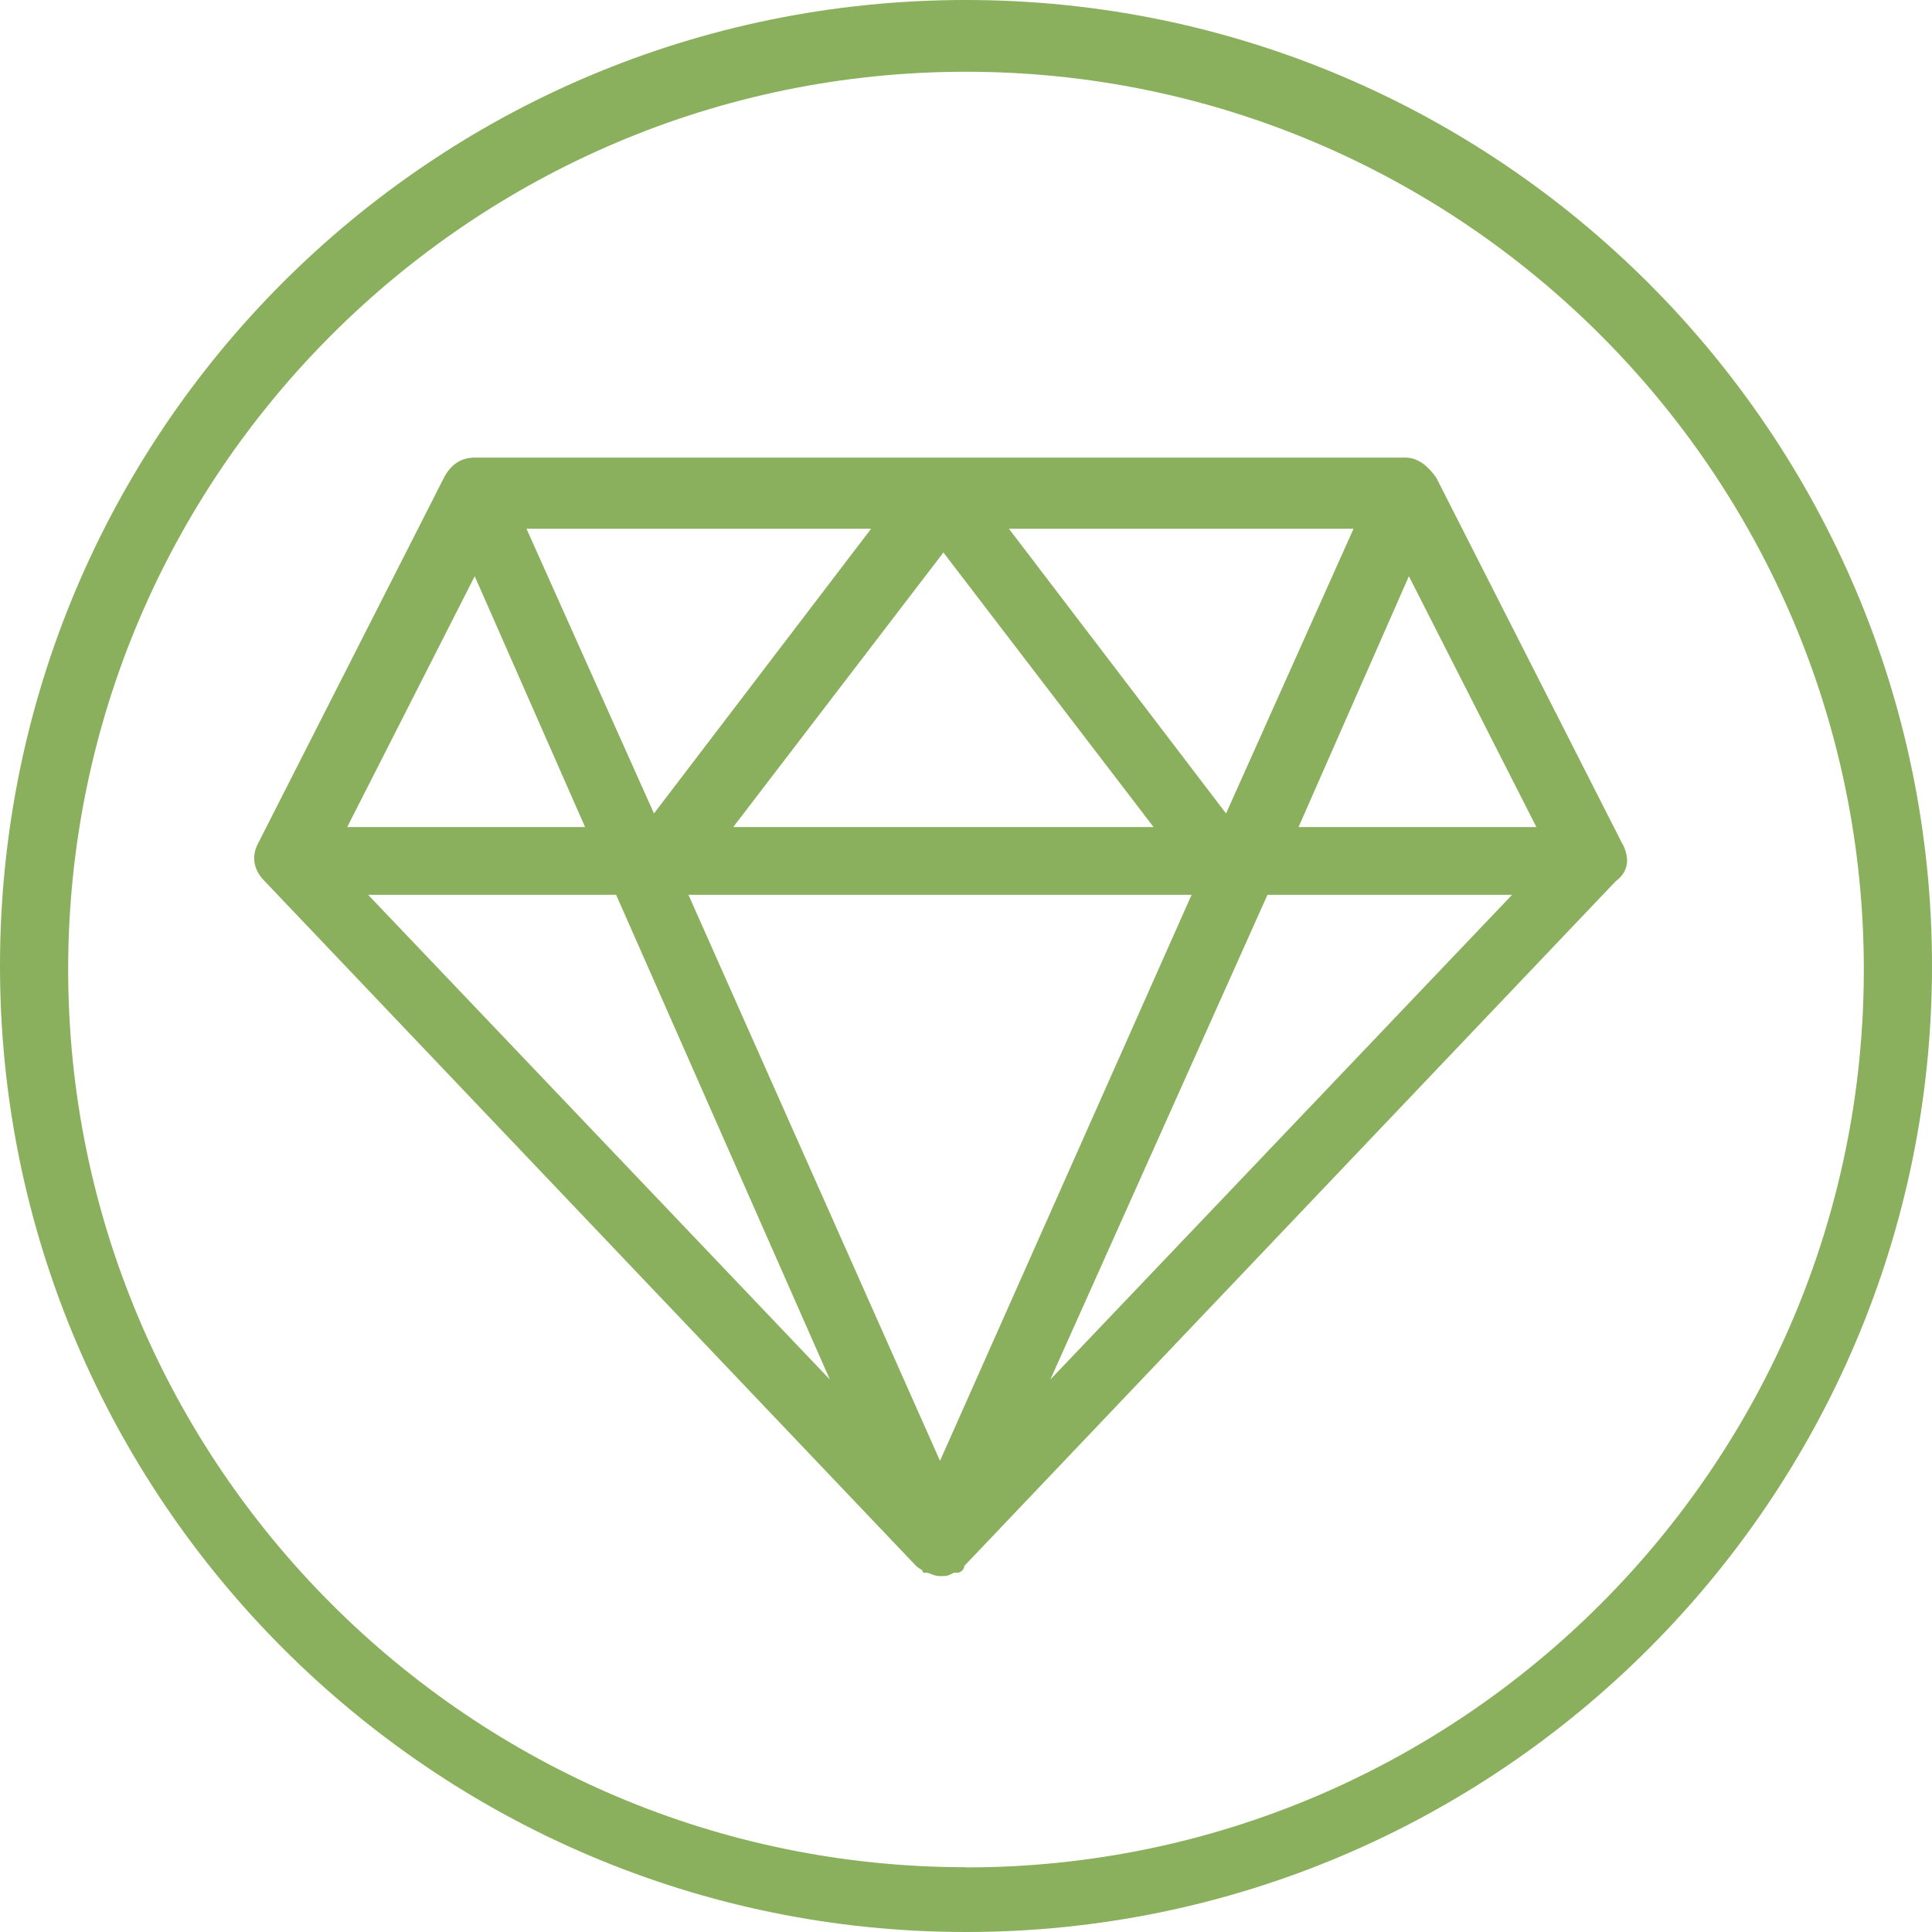
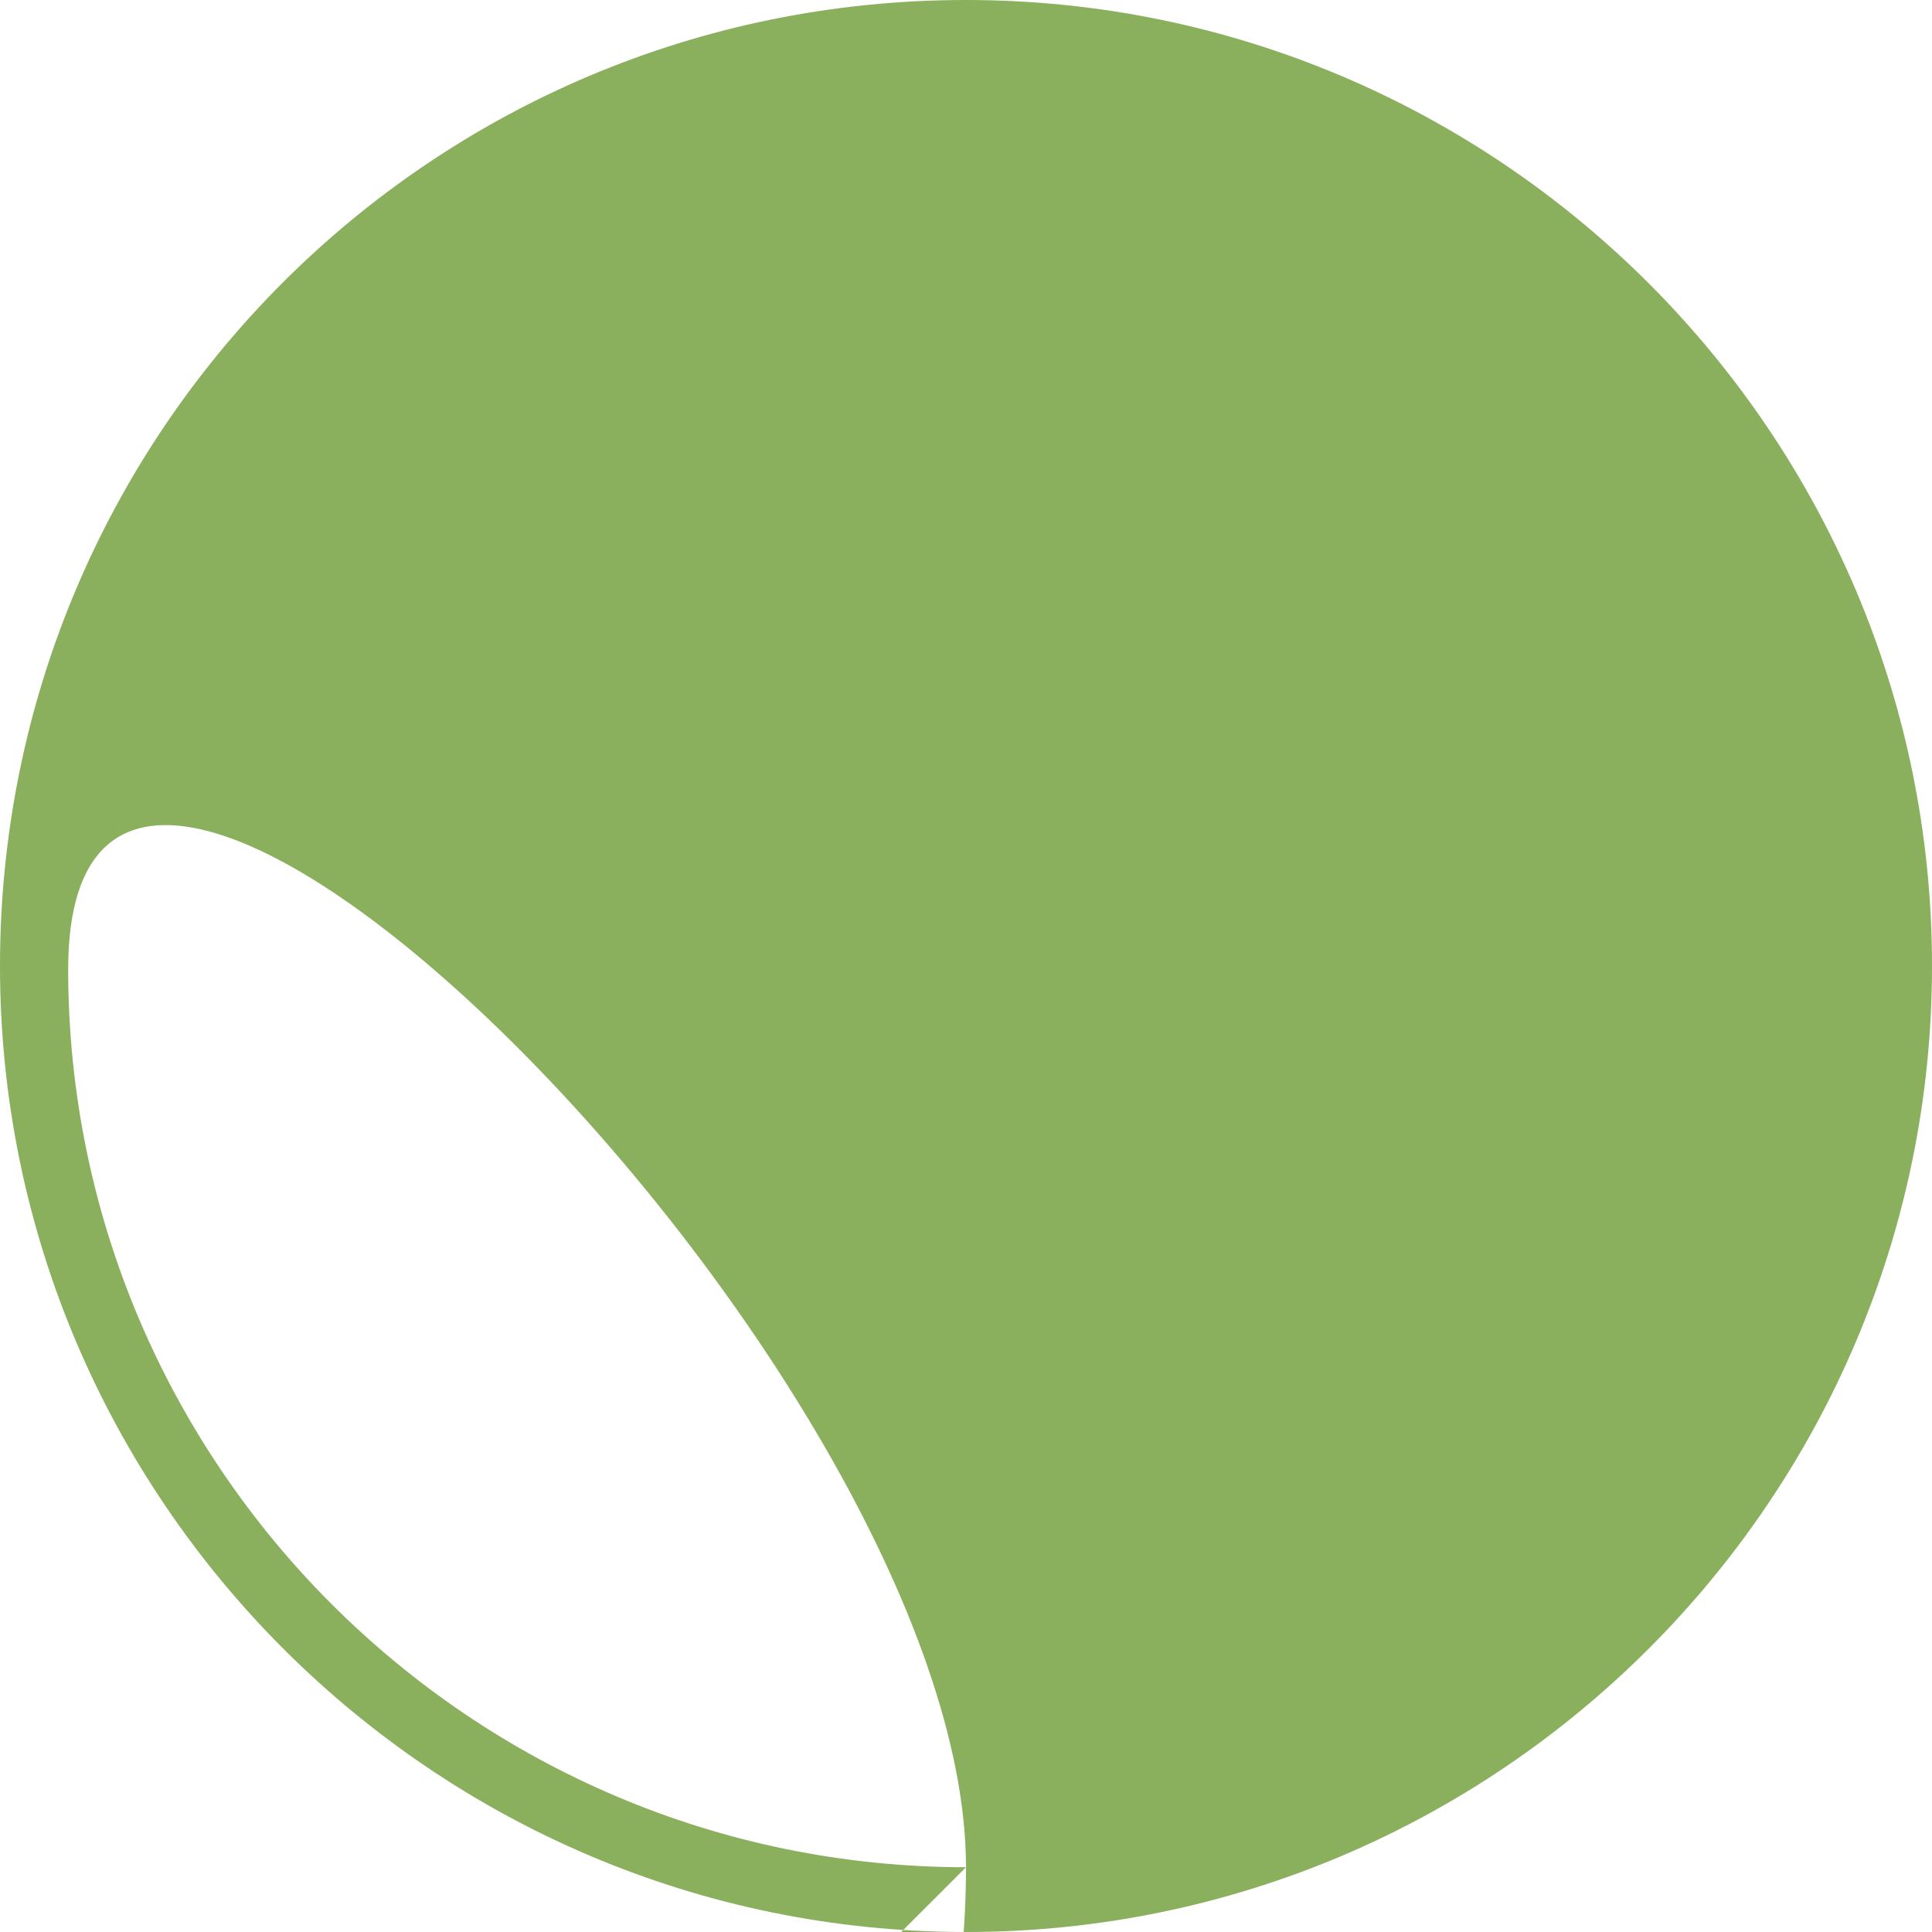
<svg xmlns="http://www.w3.org/2000/svg" id="Layer_1" viewBox="0 0 102.6 102.6">
  <defs>
    <style>.cls-1{fill:#8aaf5d;fill-rule:evenodd;}</style>
  </defs>
-   <path class="cls-1" d="M51.3,0C22.84,0,0,23.02,0,51.3s23.02,51.3,51.3,51.3,51.3-23.02,51.3-51.3S79.58,0,51.3,0h0Zm0,99.16c-26.29,0-47.68-21.39-47.68-47.68S25.02,3.81,51.3,3.81s47.68,21.39,47.68,47.68-21.39,47.68-47.68,47.68h0Z" />
-   <path class="cls-1" d="M86.16,44.82l-9.88-19.44c-.37-.54-.92-1.08-1.65-1.08H25.22c-.73,0-1.28,.36-1.65,1.08l-9.88,19.44c-.37,.72-.18,1.44,.37,1.98l34.59,36.36h0c.18,.18,.37,.18,.37,.36h.18c.18,0,.37,.18,.73,.18s.37,0,.73-.18h.18c.18,0,.37-.18,.37-.36h0l34.59-36.36c.73-.54,.73-1.26,.37-1.98h0Zm-22.88,2.7l-13.36,30.06-13.36-30.06h26.72Zm-24.34-3.6l11.16-14.58,11.16,14.58h-22.33Zm14.64-15.84h18.3l-6.77,15.12-11.53-15.12h0Zm-18.85,15.12l-6.77-15.12h18.3l-11.53,15.12h0Zm-3.66,.72h-12.63l6.77-13.32,5.86,13.32h0Zm1.65,3.6l11.35,25.74-24.52-25.74h13.18Zm34.59,0h12.99l-24.52,25.74,11.53-25.74h0Zm1.65-3.6l5.86-13.32,6.77,13.32h-12.63Z" />
+   <path class="cls-1" d="M51.3,0C22.84,0,0,23.02,0,51.3s23.02,51.3,51.3,51.3,51.3-23.02,51.3-51.3S79.58,0,51.3,0h0Zm0,99.16c-26.29,0-47.68-21.39-47.68-47.68s47.68,21.39,47.68,47.68-21.39,47.68-47.68,47.68h0Z" />
</svg>